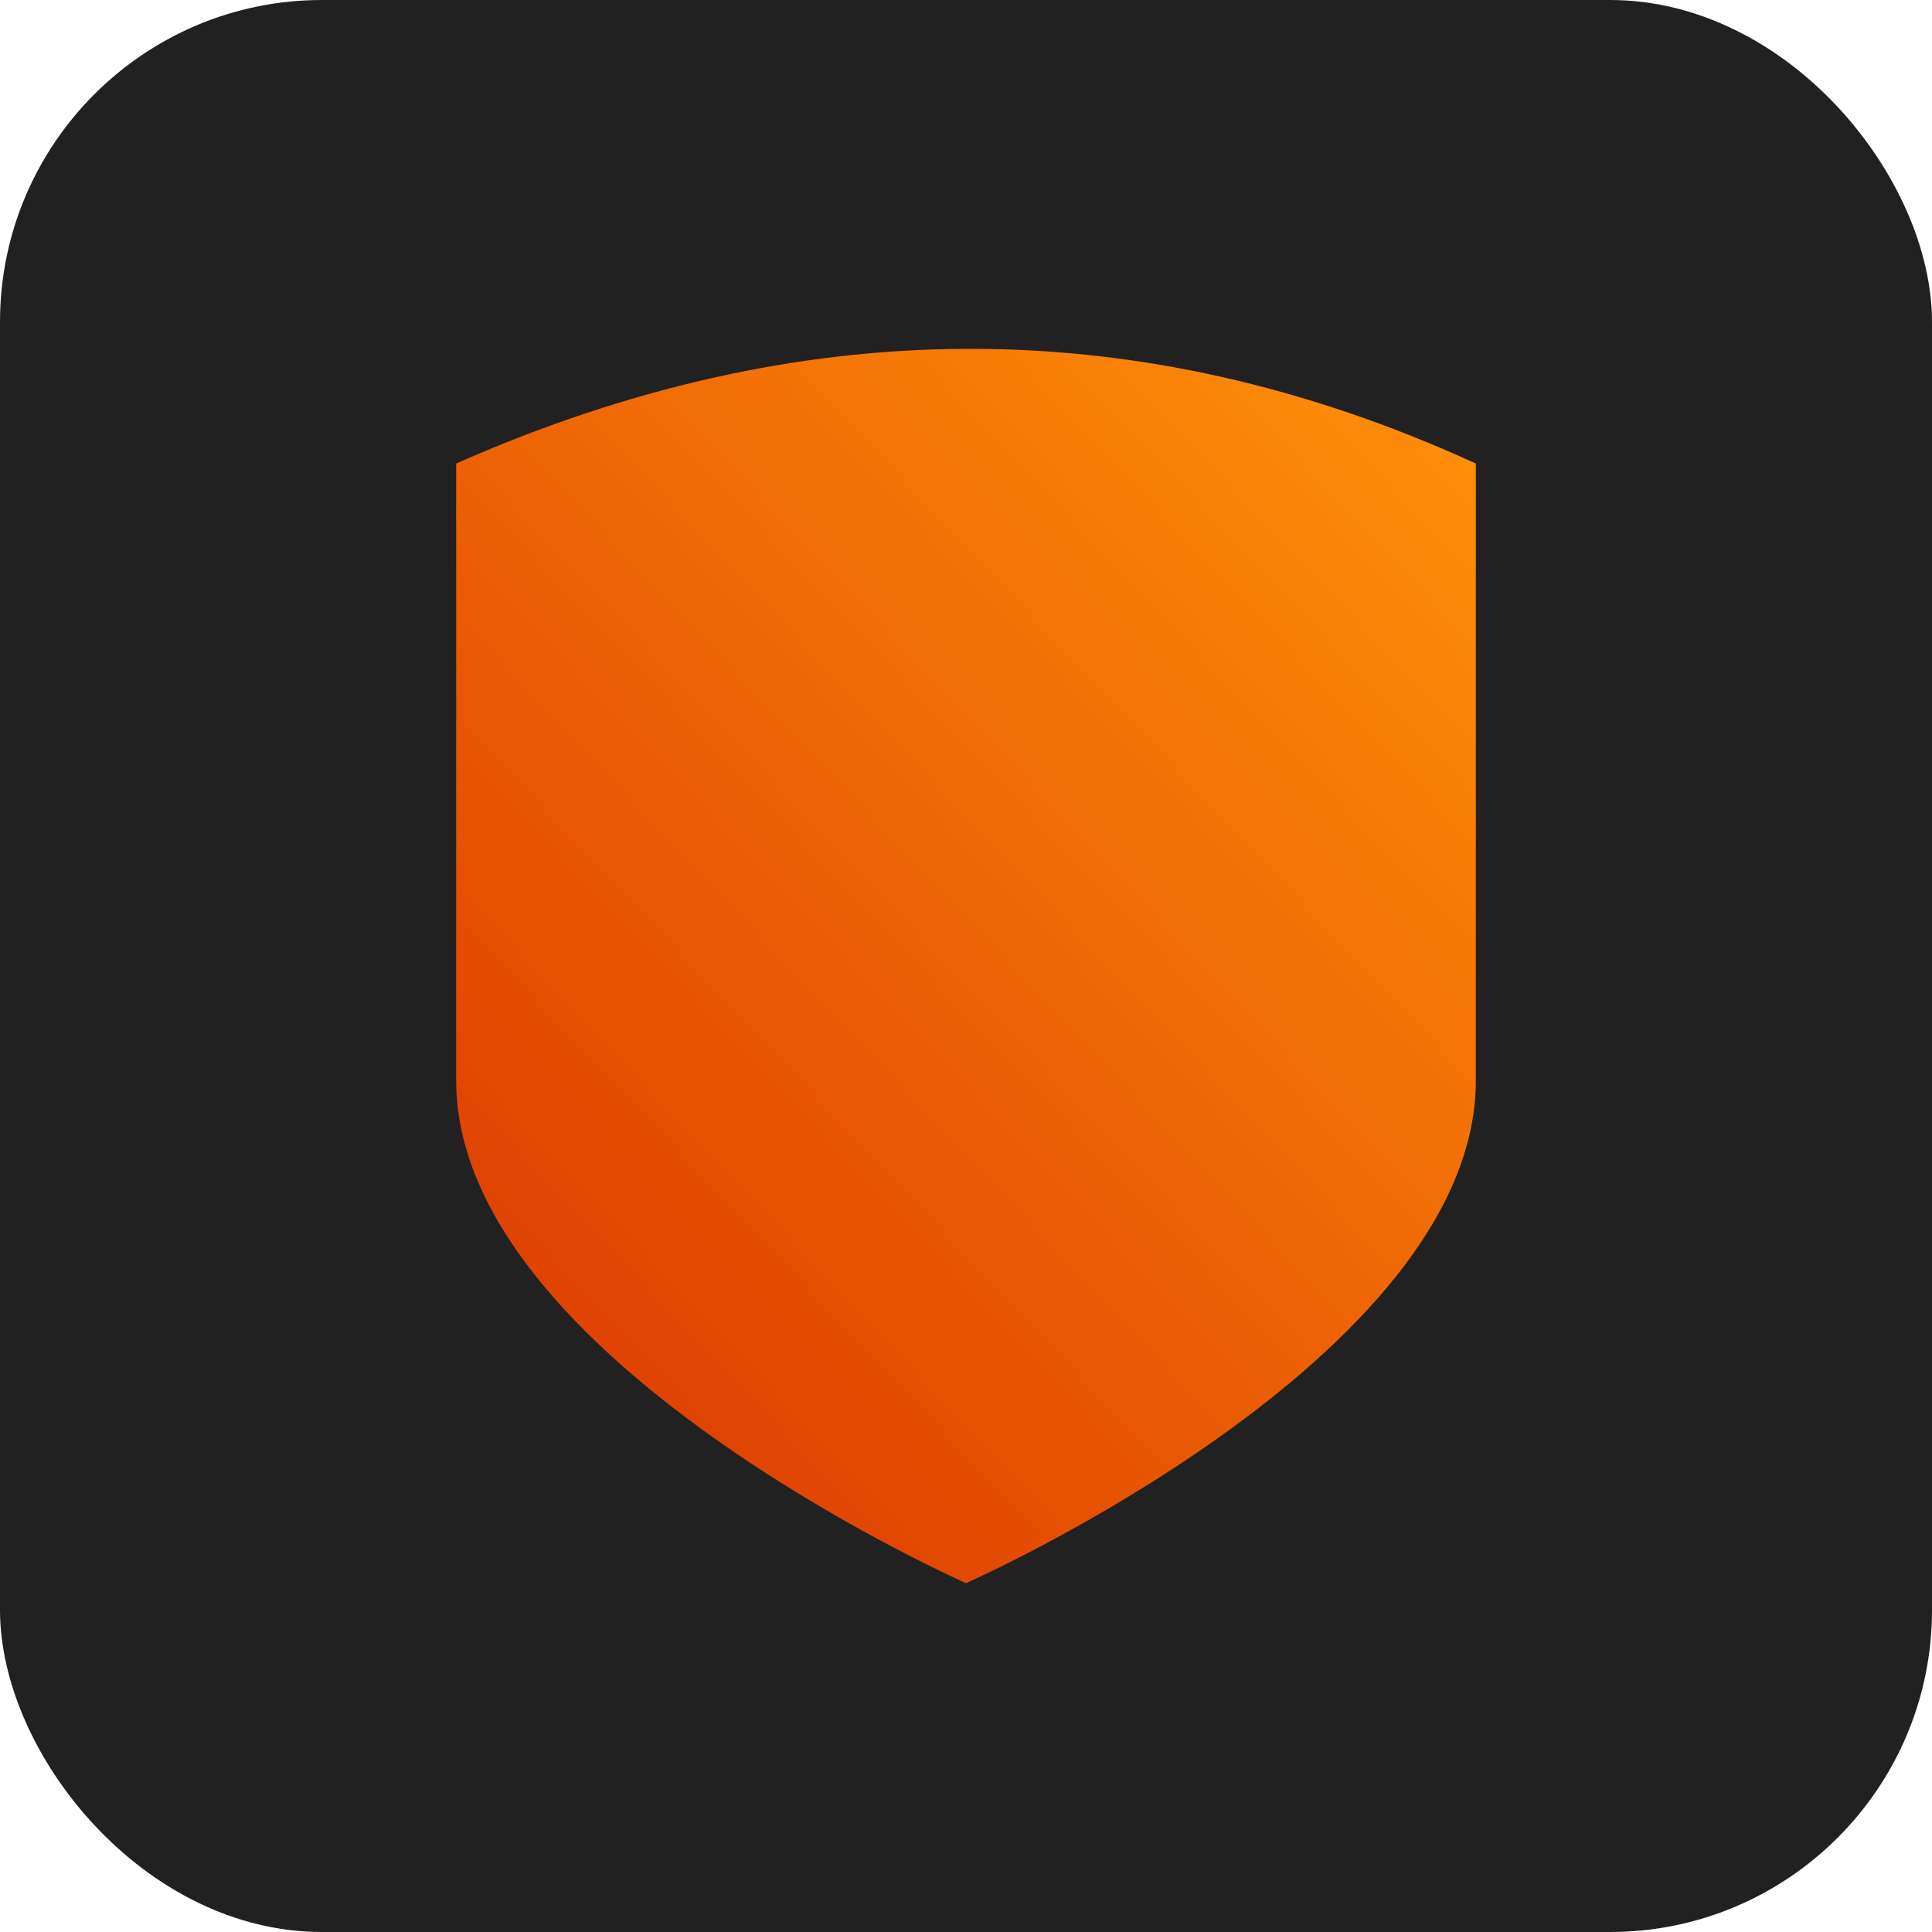
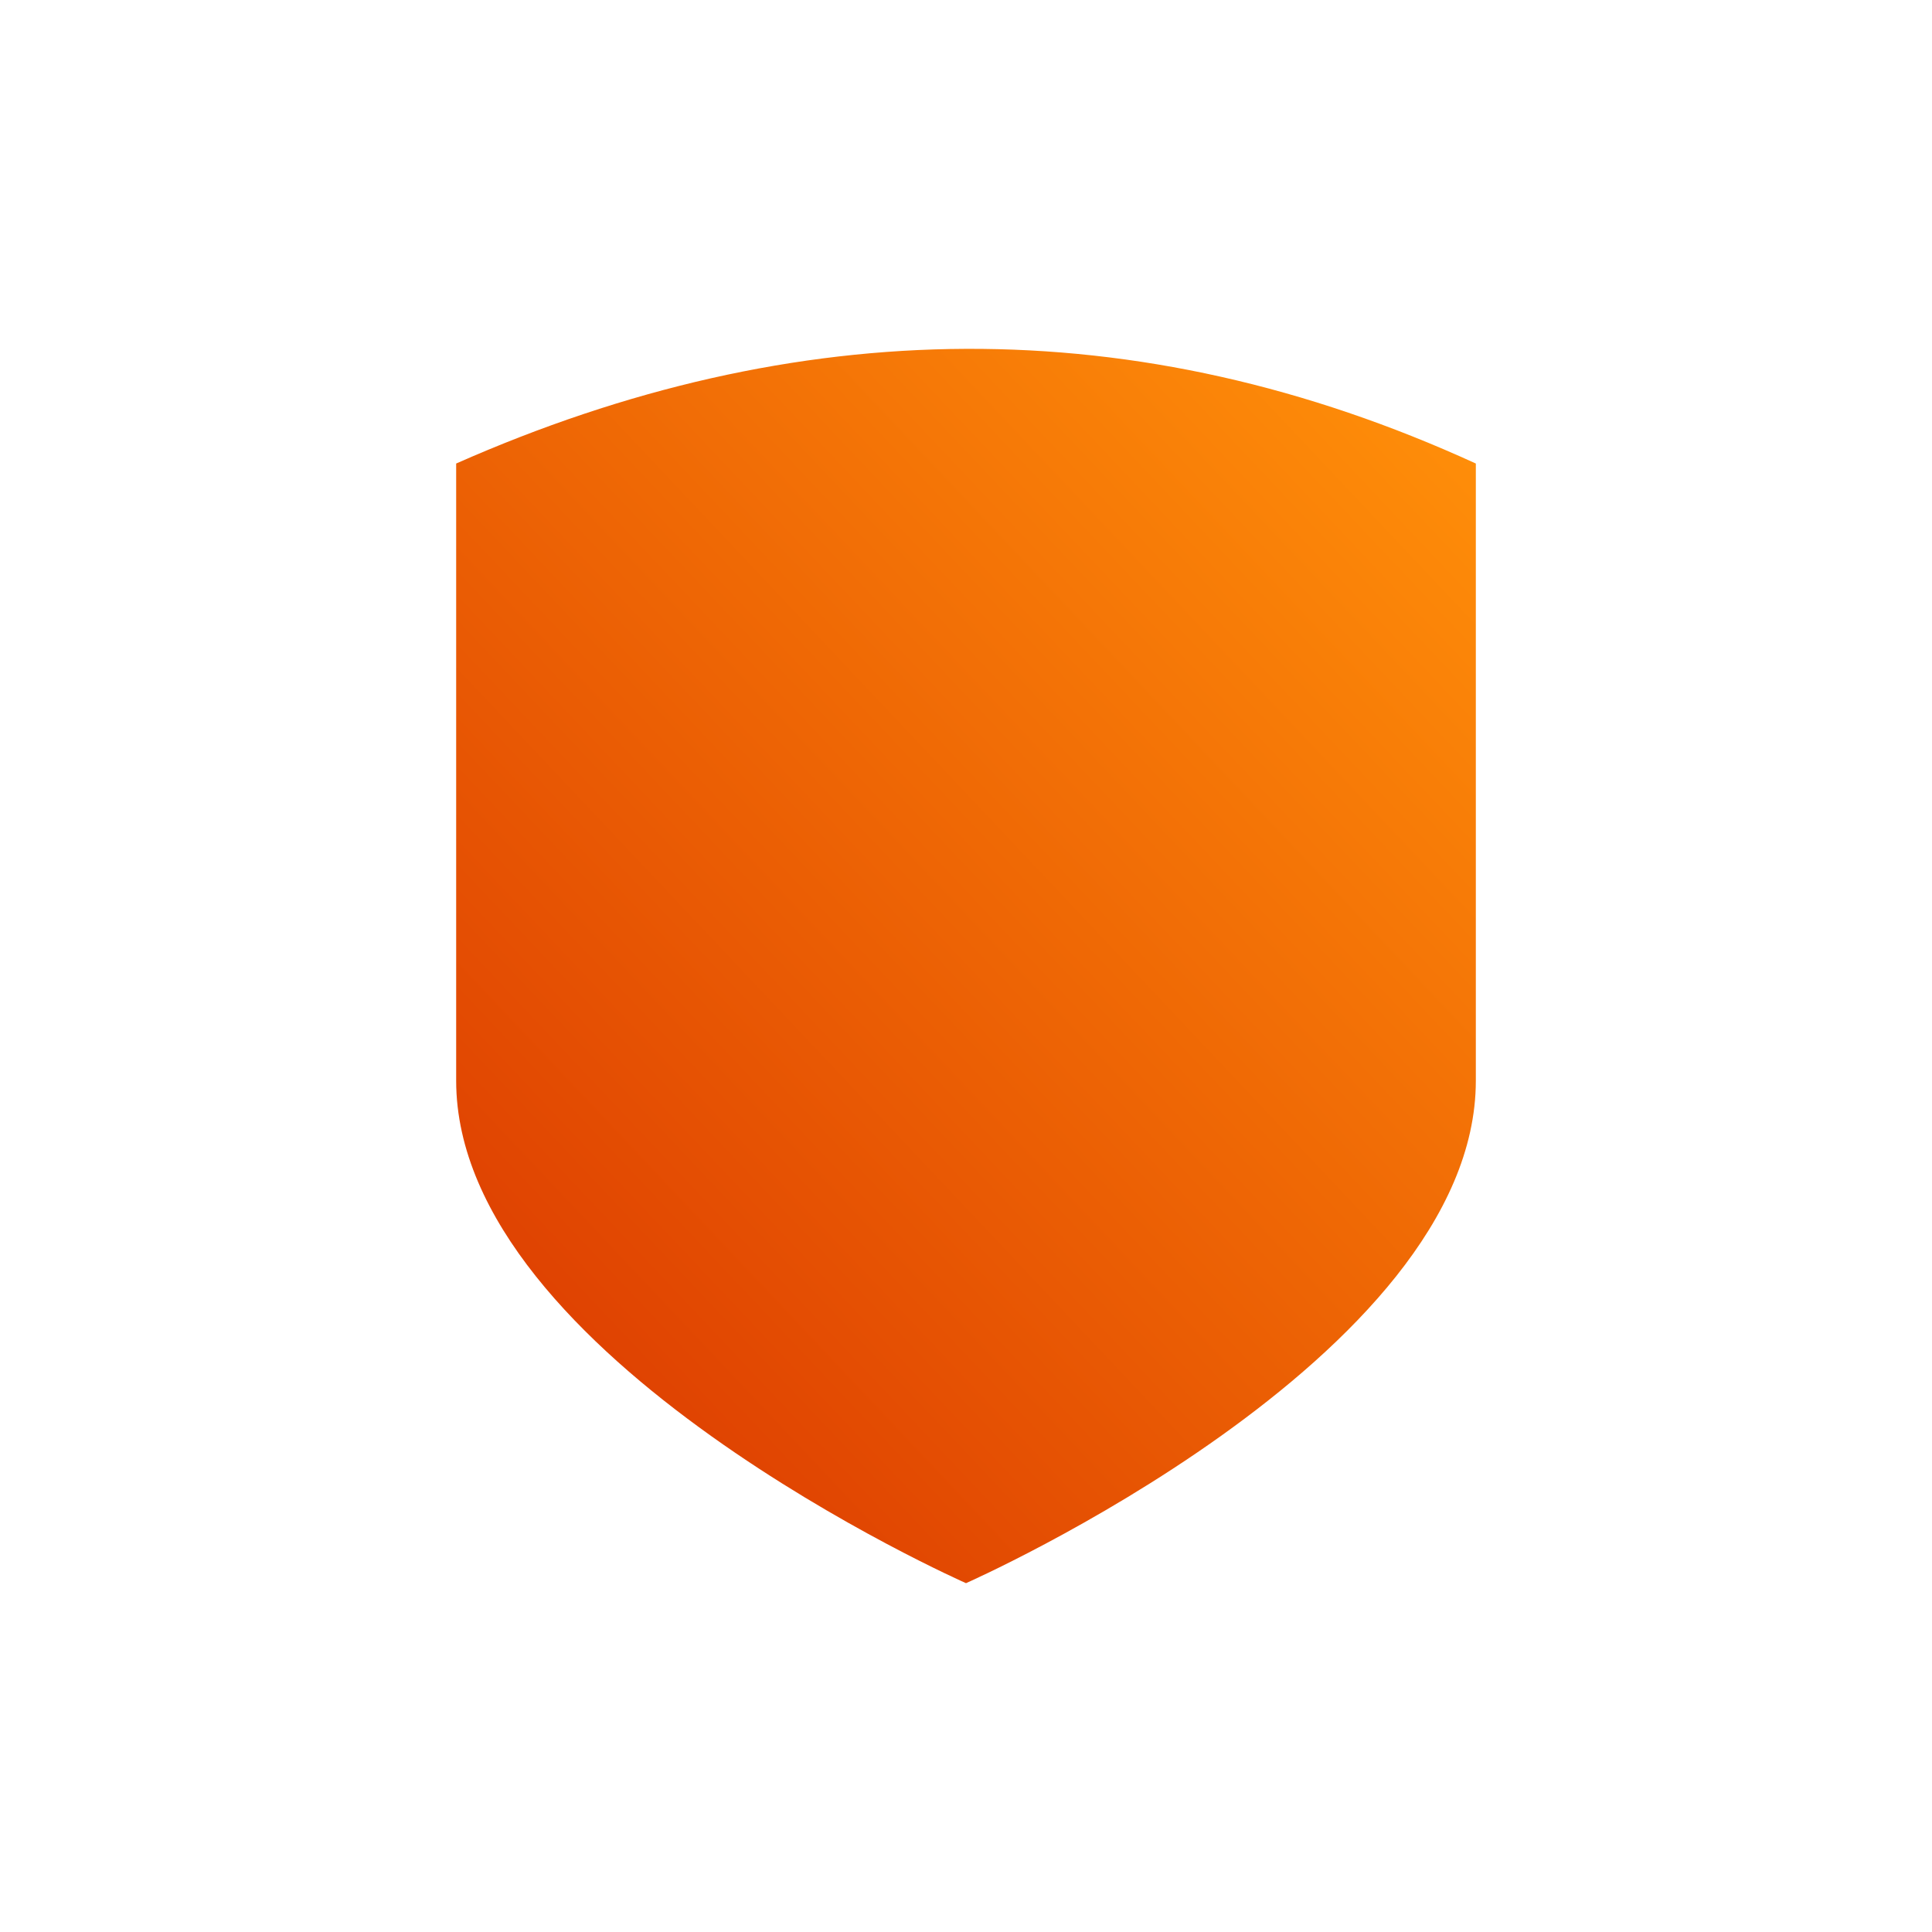
<svg xmlns="http://www.w3.org/2000/svg" width="72" height="72" viewBox="0 0 72 72" fill="none">
-   <rect width="72" height="72" rx="12" fill="#212121" />
  <path d="M55 17.274V40.273C55 50.615 36 59 36 59C36 59 17 50.615 17 40.273V17.274C29.663 11.677 42.331 11.475 55 17.274Z" fill="url(#paint0_linear_64_68)" />
  <defs>
    <linearGradient id="paint0_linear_64_68" x1="46.571" y1="6.634" x2="4.787" y2="46.056" gradientUnits="userSpaceOnUse">
      <stop stop-color="#FF8F09" />
      <stop offset="1" stop-color="#D93300" />
    </linearGradient>
  </defs>
</svg>